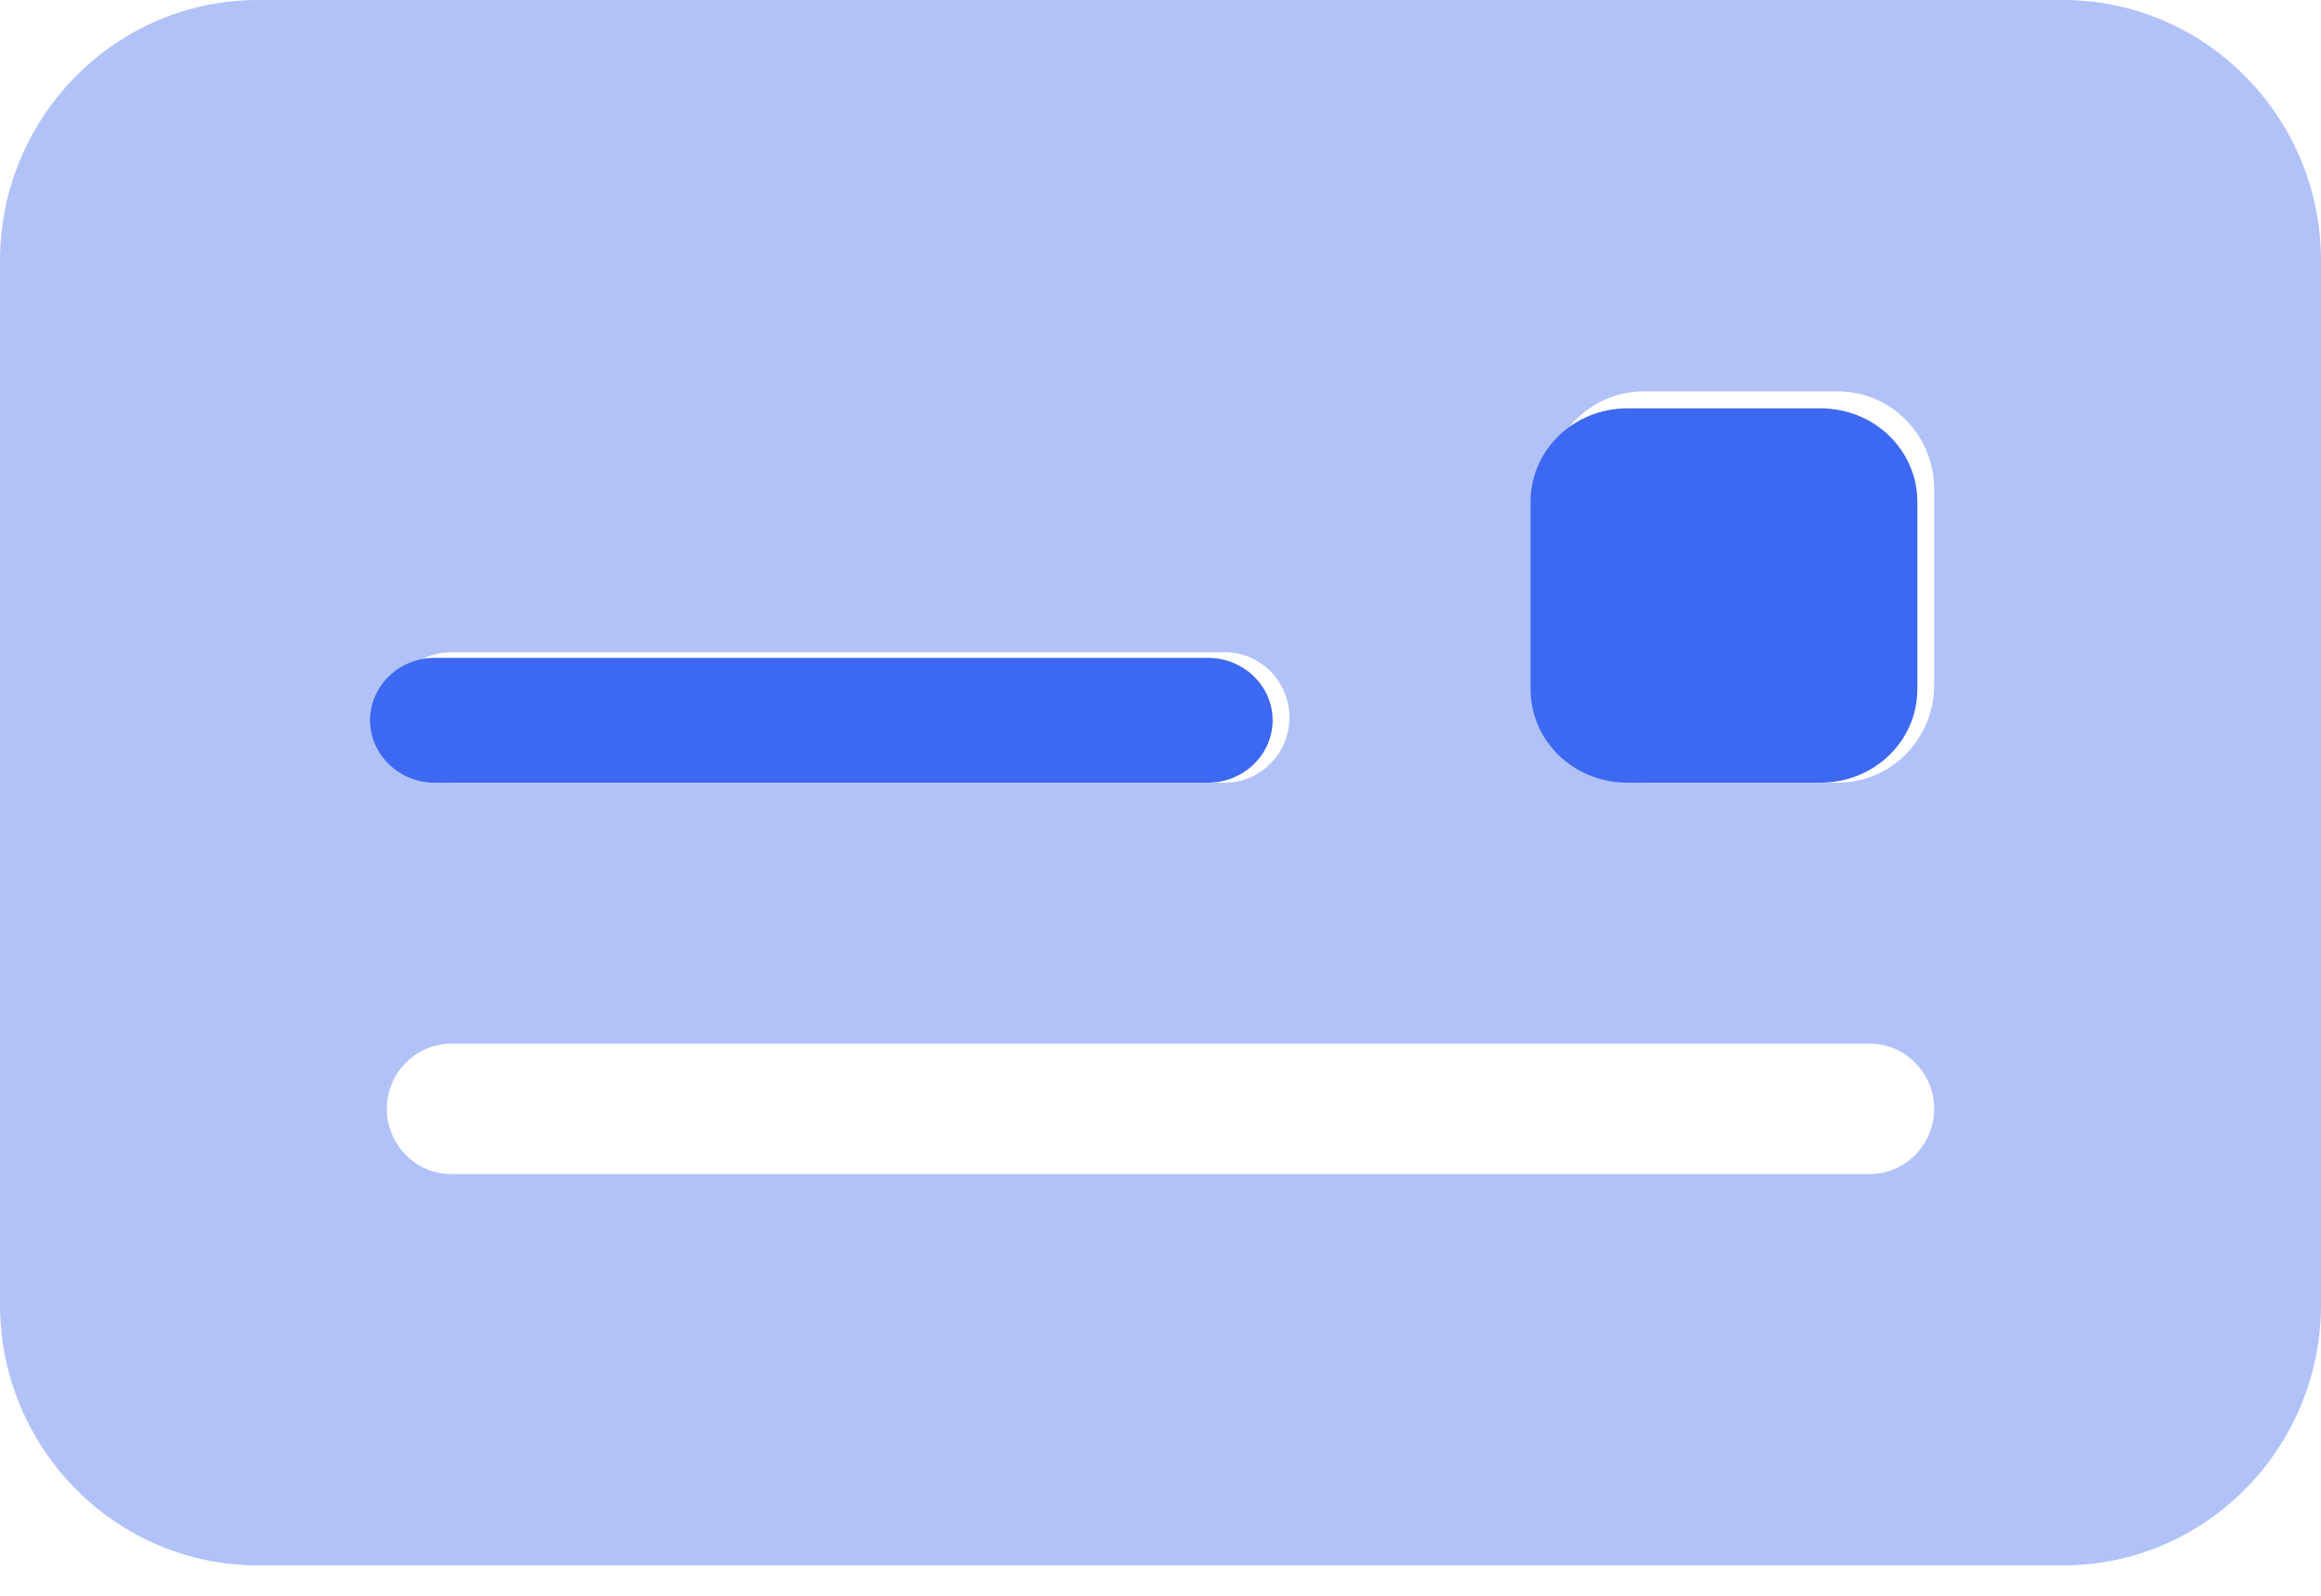
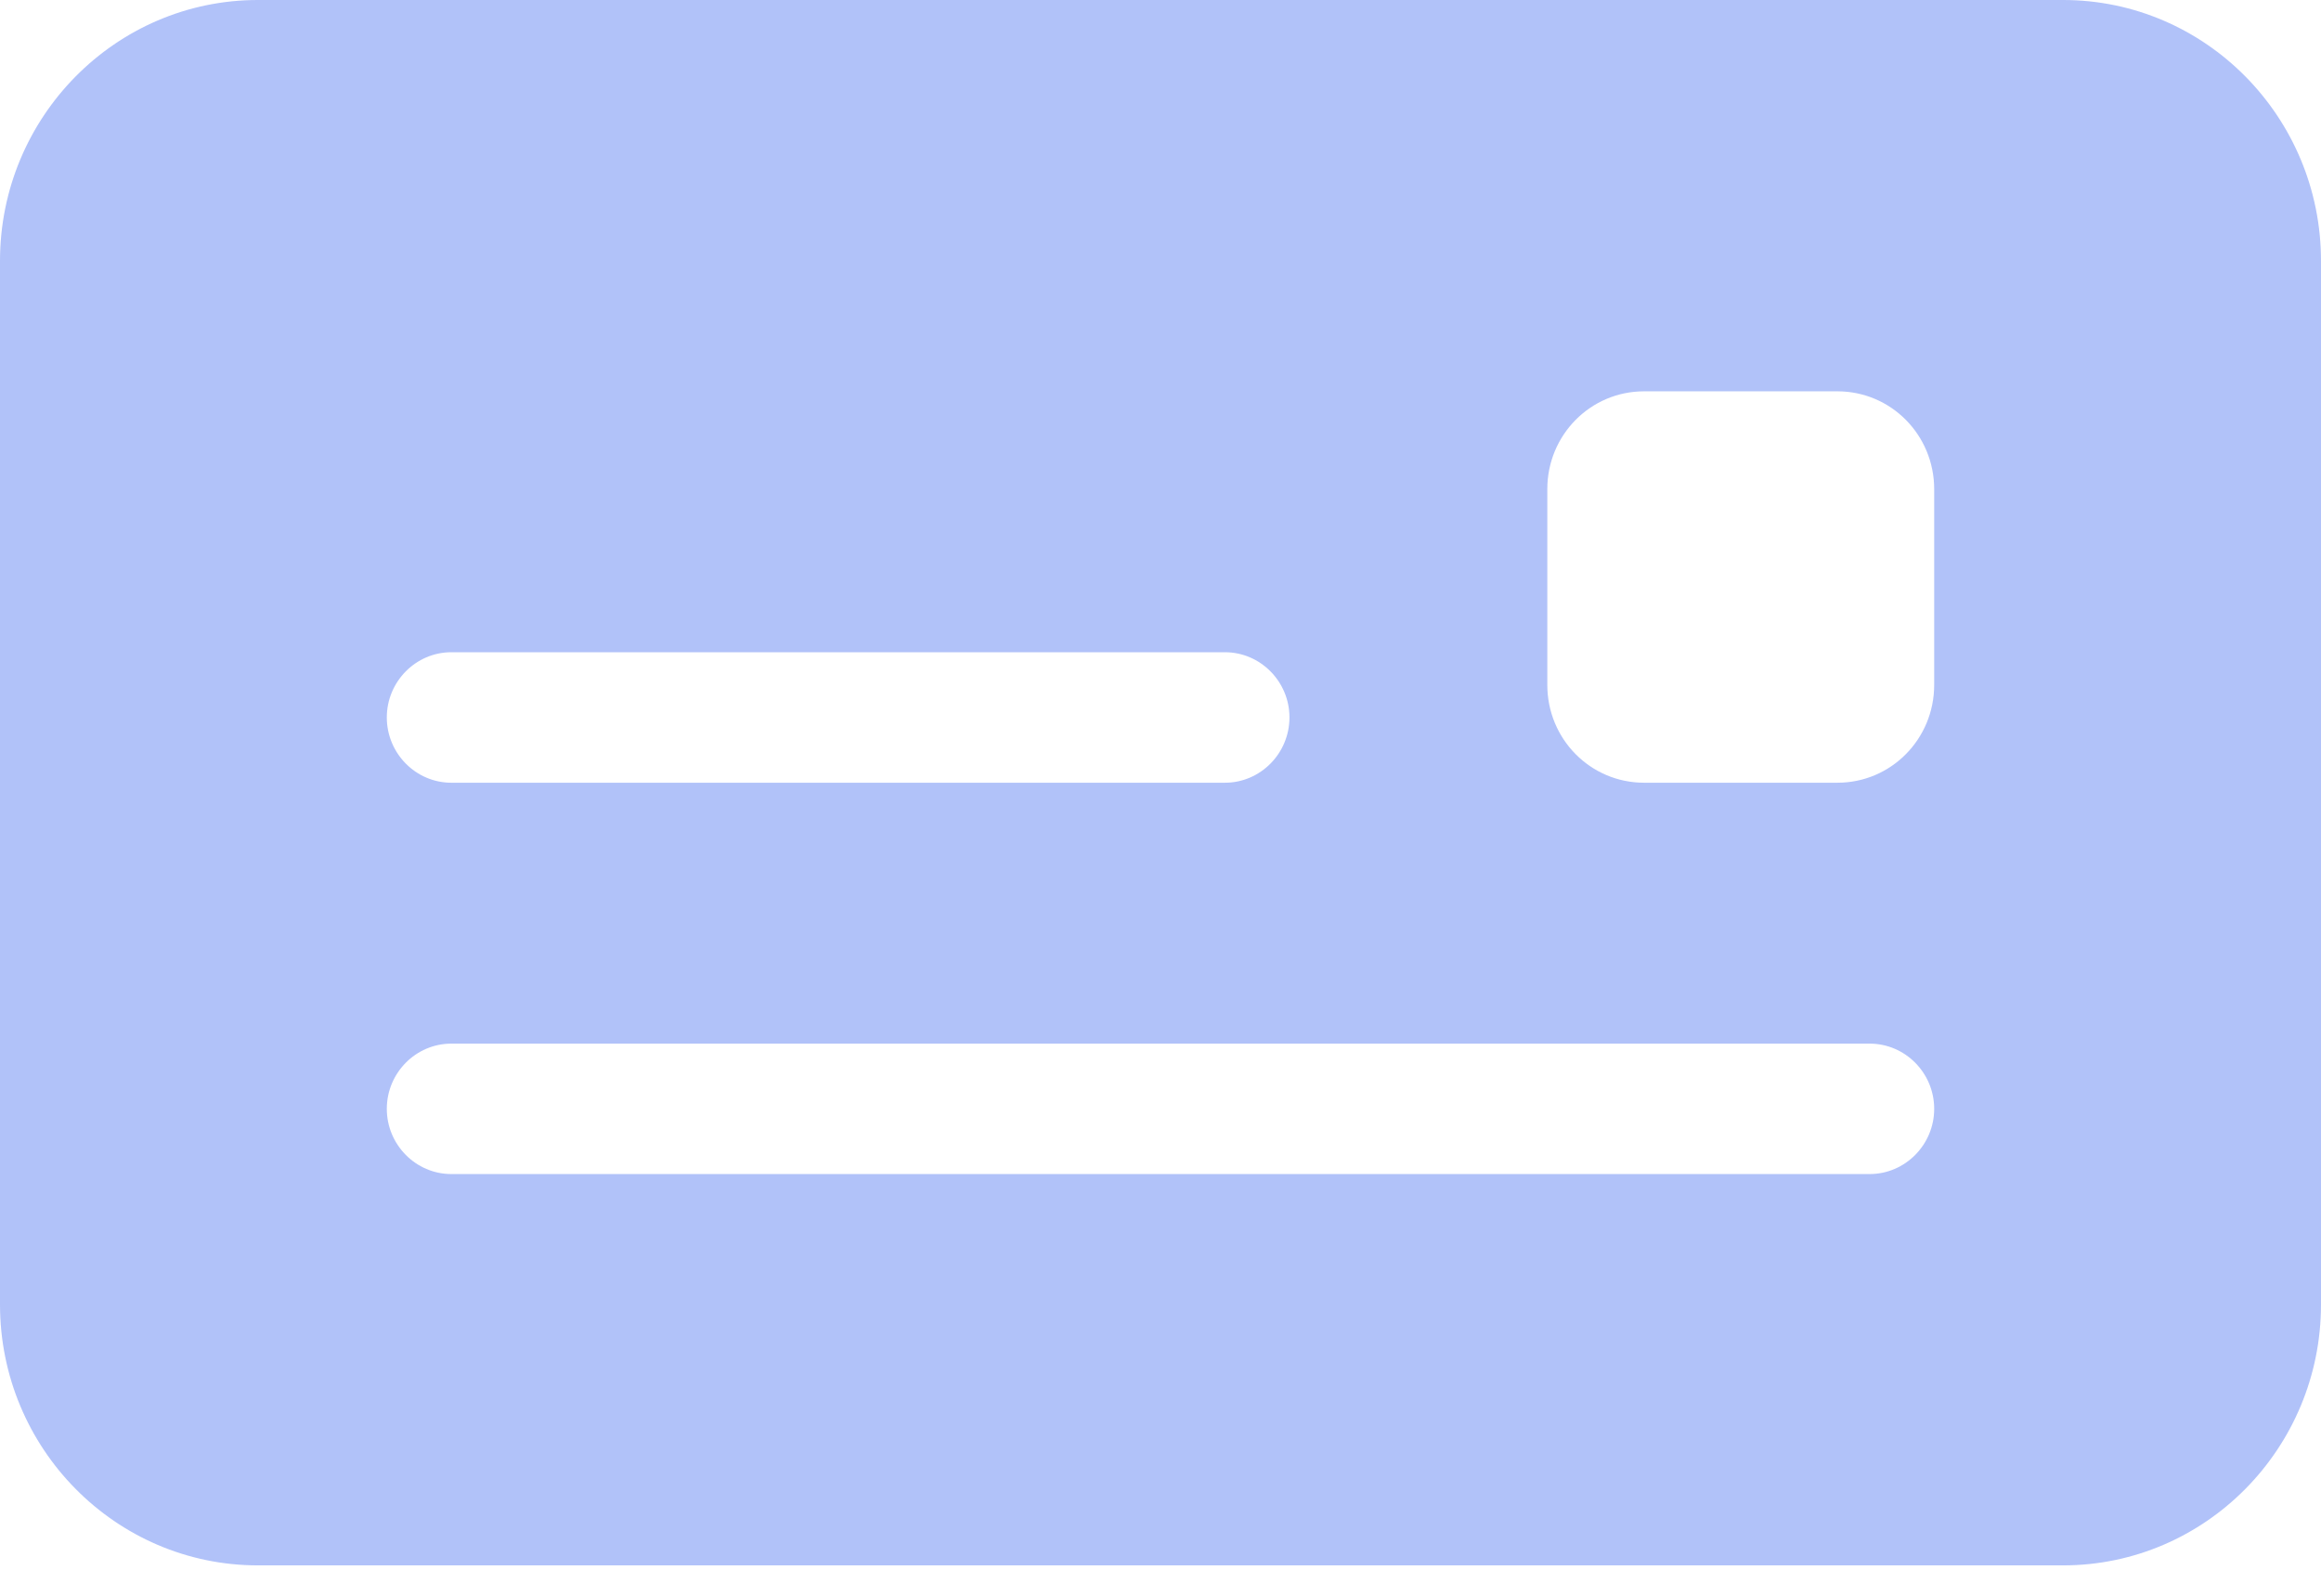
<svg xmlns="http://www.w3.org/2000/svg" width="32" height="22" viewBox="0 0 32 22" fill="none">
  <path opacity="0.4" d="M3.556 0C1.594 0 0 1.613 0 3.597V17.985C0 19.968 1.594 21.581 3.556 21.581H28.444C30.406 21.581 32 19.968 32 17.985V3.597C32 1.613 30.406 0 28.444 0H3.556ZM6.222 8.992H16.889C17.378 8.992 17.778 9.397 17.778 9.891C17.778 10.386 17.378 10.791 16.889 10.791H6.222C5.733 10.791 5.333 10.386 5.333 9.891C5.333 9.397 5.733 8.992 6.222 8.992ZM5.333 15.287C5.333 14.792 5.733 14.388 6.222 14.388H25.778C26.267 14.388 26.667 14.792 26.667 15.287C26.667 15.781 26.267 16.186 25.778 16.186H6.222C5.733 16.186 5.333 15.781 5.333 15.287ZM22.667 5.395H25.333C26.072 5.395 26.667 5.997 26.667 6.744V9.442C26.667 10.189 26.072 10.791 25.333 10.791H22.667C21.928 10.791 21.333 10.189 21.333 9.442V6.744C21.333 5.997 21.928 5.395 22.667 5.395Z" fill="#3D68F1" />
-   <path d="M22.435 5.63C21.696 5.63 21.102 6.205 21.102 6.92V9.5C21.102 10.215 21.696 10.79 22.435 10.79H25.102C25.84 10.79 26.435 10.215 26.435 9.5V6.92C26.435 6.205 25.84 5.63 25.102 5.63H22.435ZM5.99 9.07C5.502 9.07 5.102 9.457 5.102 9.93C5.102 10.403 5.502 10.79 5.99 10.79H16.657C17.146 10.79 17.546 10.403 17.546 9.93C17.546 9.457 17.146 9.07 16.657 9.07H5.99Z" fill="#3D68F1" />
</svg>